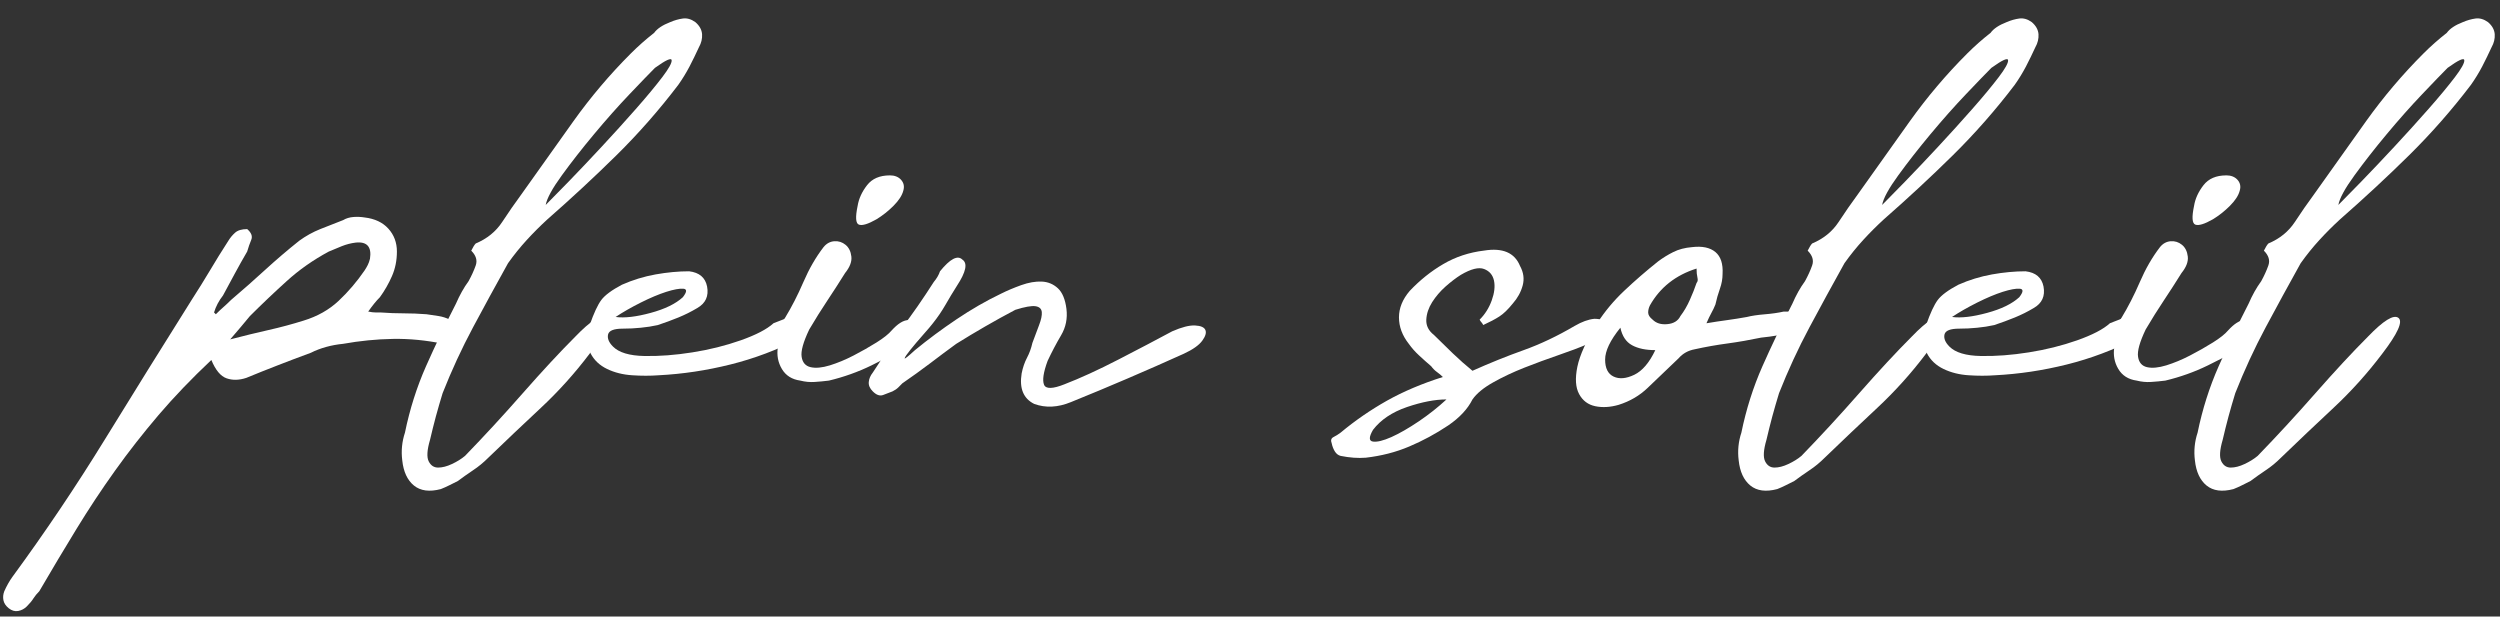
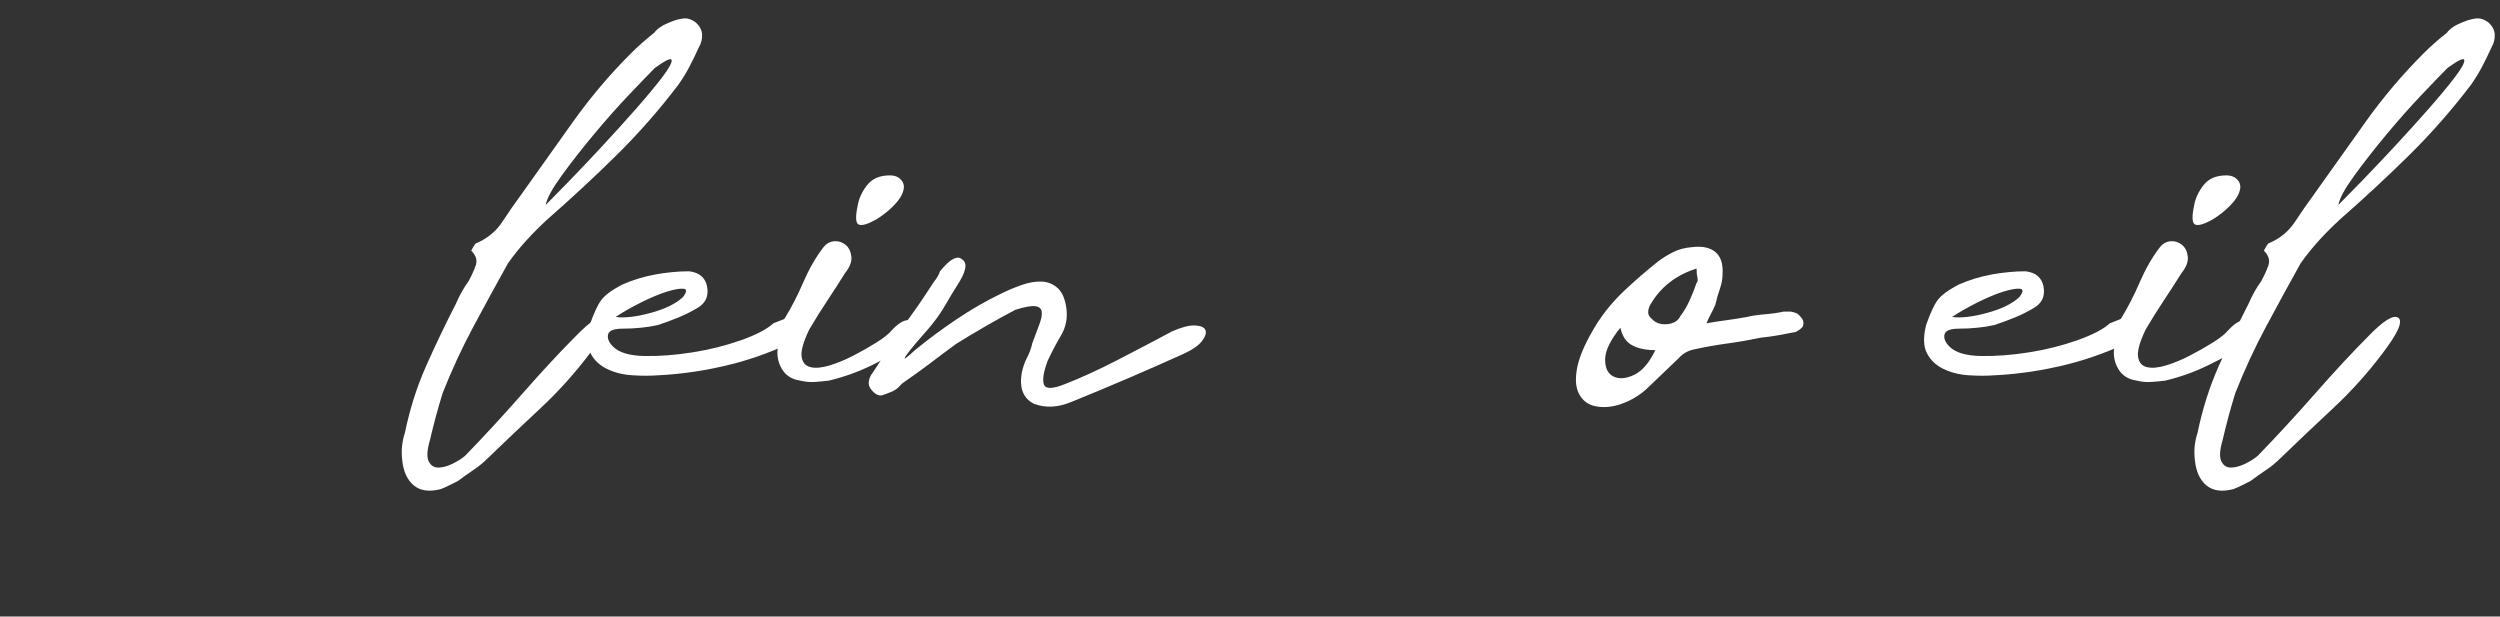
<svg xmlns="http://www.w3.org/2000/svg" id="Calque_1" data-name="Calque 1" viewBox="0 0 1326 327">
  <rect x="0" y="0" width="1326" height="327" fill="#333333" stroke="none" />
  <defs>
    <style>
      .cls-1 {
        fill: #fff;
      }
    </style>
  </defs>
-   <path class="cls-1" d="M112.1,190.94c-10.45,9.83-19.79,19.58-28.05,29.25-8.22,9.67-15.92,19.48-23.04,29.46-7.14,9.98-13.95,20.29-20.45,30.91-6.5,10.62-13.08,21.63-19.73,33.04-1.26,1.26-2.3,2.53-3.1,3.79-.79,1.28-1.97,2.71-3.56,4.29-1.28,1.26-2.77,2.05-4.53,2.38-1.74.31-3.4-.17-4.99-1.43-1.59-1.28-2.53-2.69-2.84-4.28-.31-1.59-.15-3.17.46-4.76,1.28-2.86,2.71-5.4,4.29-7.6,17.43-23.77,33.74-48.03,48.96-72.76,15.21-24.7,30.58-49.43,46.12-74.15,3.48-5.4,6.73-10.62,9.75-15.69,3-5.07,6.25-10.31,9.73-15.69.97-1.59,2.15-3.02,3.58-4.29,1.41-1.26,3.56-1.9,6.4-1.9,2.22,1.9,2.94,3.81,2.15,5.71s-1.51,3.97-2.15,6.19c-2.21,3.79-4.35,7.6-6.4,11.39-2.07,3.81-4.22,7.78-6.42,11.9-2.22,2.84-3.81,5.86-4.76,9.03l.95.95c1.59-1.59,2.94-2.86,4.04-3.81s2.46-2.21,4.04-3.79c6.35-5.4,12.36-10.7,18.07-15.94,5.71-5.22,11.72-10.37,18.07-15.44,3.48-2.53,7.2-4.6,11.16-6.19,3.97-1.59,8.01-3.15,12.13-4.76,1.59-.95,3.4-1.49,5.47-1.66,2.05-.15,4.04-.06,5.94.25,5.38.64,9.58,2.61,12.59,5.94s4.53,7.37,4.53,12.13-.89,9.11-2.63,13.06c-1.74,3.97-3.87,7.7-6.4,11.18-1.92,1.9-3.97,4.45-6.19,7.6,1.59.33,2.94.48,4.04.48h2.61c4.12.31,8.16.46,12.13.46s8.01.17,12.13.48c2.21.31,4.35.64,6.4.95,2.07.33,4.04.95,5.96,1.9,4.43,1.59,6.02,4.6,4.74,9.03-1.26,3.5-3.97,4.76-8.07,3.81-9.21-1.9-18.15-2.77-26.87-2.61-8.72.15-17.51,1.03-26.39,2.61-3.17.31-6.17.87-9.03,1.66-2.84.79-5.55,1.82-8.09,3.1-6.02,2.21-11.88,4.43-17.58,6.65-5.71,2.21-11.26,4.43-16.64,6.65-3.81,1.26-7.29,1.35-10.47.23-3.17-1.1-5.86-4.35-8.09-9.75ZM122.1,180.01c7.27-1.9,14.08-3.56,20.43-4.99,6.35-1.43,12.52-3.1,18.55-4.99,7.27-2.22,13.46-5.71,18.53-10.47,5.07-4.76,9.67-10.14,13.79-16.15.64-.97,1.18-1.92,1.66-2.86s.87-2.05,1.18-3.33c.97-6.33-1.59-9.19-7.6-8.55-2.53.31-4.99.95-7.37,1.9-2.38.95-4.68,1.9-6.89,2.86-8.24,4.43-15.69,9.65-22.34,15.69-6.65,6.02-13.15,12.19-19.5,18.53-1.59,1.9-3.17,3.81-4.76,5.71s-3.48,4.12-5.69,6.65Z" />
  <path class="cls-1" d="M246.64,241.81c10.14-10.47,20.37-21.55,30.66-33.27,10.31-11.72,19.58-21.72,27.82-29.97,8.24-8.55,13.62-11.88,16.17-9.98,2.53,1.9-.33,8.24-8.57,19.02-7.91,10.47-16.56,20.06-25.9,28.77-9.36,8.72-18.63,17.53-27.82,26.39-2.53,2.53-5.22,4.76-8.09,6.65-2.84,1.9-5.53,3.81-8.07,5.71l-4.29,2.15c-1.57.79-3.15,1.51-4.74,2.13-6.02,1.59-10.78.95-14.28-1.9-3.48-2.86-5.53-7.29-6.17-13.31-.64-5.07-.15-9.98,1.43-14.74,2.53-12.36,6.25-24.08,11.16-35.19,4.91-11.08,10.23-22.17,15.92-33.27,1.92-4.43,4.12-8.4,6.67-11.88,1.57-2.86,2.84-5.63,3.79-8.34.95-2.69.15-5.3-2.38-7.83.95-1.9,1.74-3.17,2.38-3.81,6.02-2.53,10.7-6.33,14.03-11.39s6.73-10,10.23-14.74c9.19-13,18.38-25.92,27.57-38.75,9.19-12.85,19.33-24.8,30.43-35.9,3.79-3.79,7.91-7.45,12.36-10.93,1.59-2.21,4.43-4.12,8.55-5.71,2.22-.95,4.43-1.59,6.65-1.9s4.43.31,6.65,1.9c2.22,1.9,3.4,4.04,3.58,6.42.15,2.38-.41,4.68-1.66,6.89-1.61,3.5-3.27,6.91-4.99,10.23-1.76,3.33-3.73,6.58-5.96,9.73-10.14,13.33-21.07,25.77-32.79,37.34-11.74,11.57-23.95,22.89-36.62,33.99-3.79,3.48-7.45,7.12-10.93,10.93-3.5,3.81-6.83,7.93-9.98,12.36-6.35,11.41-12.54,22.75-18.55,33.99-6.02,11.26-11.39,22.9-16.15,34.96-1.26,4.12-2.46,8.24-3.58,12.36-1.1,4.12-2.13,8.24-3.08,12.34-1.59,5.4-1.82,9.21-.72,11.41,1.1,2.22,2.79,3.33,4.99,3.33s4.68-.62,7.37-1.9c2.69-1.26,4.99-2.69,6.89-4.28ZM347.43,35.95c-2.84,2.86-7.37,7.54-13.54,14.03-6.19,6.5-12.44,13.56-18.78,21.16-6.35,7.6-12.05,14.9-17.12,21.88-5.07,6.96-7.91,12.19-8.55,15.69,2.53-2.53,6.58-6.65,12.13-12.36,5.53-5.71,11.41-11.9,17.58-18.55,6.19-6.65,12.21-13.31,18.07-19.96,5.86-6.65,10.52-12.28,14.03-16.89,3.48-4.58,5.15-7.6,4.99-9.01-.15-1.43-3.1-.08-8.8,4.02Z" />
  <path class="cls-1" d="M410.2,171.46c1.57-.64,3-1.2,4.28-1.66,1.26-.48,2.69-1.03,4.28-1.66,3.81-.64,6.5.46,8.09,3.33,1.59,3.79.62,6.5-2.86,8.07-11.72,6.04-23.93,10.64-36.6,13.79-12.69,3.17-25.36,5.07-38.03,5.71-4.45.33-9.11.33-14.03,0-4.91-.31-9.36-1.43-13.31-3.33-3.97-1.9-6.91-4.68-8.8-8.32s-2.05-8.63-.46-14.97c2.21-6.35,4.28-10.78,6.17-13.31,1.9-2.53,5.53-5.24,10.93-8.09,5.71-2.53,11.65-4.35,17.84-5.47,6.17-1.1,12.13-1.66,17.82-1.66,5.4.64,8.57,3.33,9.52,8.09.95,5.07-.79,8.88-5.22,11.41-3.17,1.9-6.5,3.56-9.98,4.99-3.5,1.43-7.14,2.77-10.95,4.04-2.84.64-5.86,1.1-9.03,1.41-3.17.33-6.35.48-9.5.48-4.76,0-7.37,1.03-7.85,3.1-.46,2.07.41,4.2,2.63,6.42,3.15,3.17,8.71,4.84,16.64,4.99,7.91.15,16.4-.48,25.42-1.92,9.03-1.41,17.6-3.56,25.69-6.4,8.07-2.86,13.85-5.86,17.35-9.03ZM362.17,157.66c2.22-2.86,2.3-4.35.25-4.53-2.07-.15-5.09.41-9.03,1.66-3.97,1.28-8.49,3.17-13.56,5.71-5.07,2.55-9.5,5.09-13.31,7.62,4.76.64,10.93-.08,18.55-2.15,7.6-2.05,13.31-4.84,17.1-8.32Z" />
  <path class="cls-1" d="M483.4,182.85c-6.98,3.81-14.03,7.47-21.16,10.95-7.12,3.48-14.66,6.17-22.58,8.07-2.53.33-5.07.56-7.6.72-2.53.17-5.07-.08-7.6-.72-4.45-.62-7.68-2.69-9.75-6.17-2.07-3.48-2.77-7.29-2.15-11.41,0-2.53.25-5.22.72-8.09.48-2.84,1.51-5.38,3.1-7.6,3.48-5.71,6.73-12.03,9.75-19.02,3-6.96,6.56-13.15,10.7-18.53,1.57-1.92,3.48-2.94,5.71-3.1,2.21-.15,4.18.46,5.94,1.9,1.74,1.43,2.77,3.5,3.08,6.19.33,2.69-.79,5.63-3.33,8.78-3.17,5.09-6.33,9.98-9.5,14.74-3.17,4.76-6.35,9.83-9.52,15.22-3.17,6.65-4.51,11.49-4.02,14.49.46,3.02,2.05,4.84,4.74,5.47s6.11.31,10.23-.95c4.1-1.28,8.32-3.02,12.59-5.24,4.28-2.21,8.32-4.51,12.13-6.89,3.79-2.38,6.48-4.51,8.07-6.42,3.17-3.48,6.02-5.3,8.57-5.46,2.53-.15,4.35.46,5.46,1.9,1.12,1.43,1.51,3.33,1.2,5.71-.33,2.38-1.9,4.2-4.76,5.46ZM471.99,93.01c2.53,0,4.53.79,5.94,2.36,1.43,1.61,1.84,3.5,1.2,5.71-.64,2.55-2.38,5.24-5.22,8.09-2.86,2.86-5.88,5.22-9.03,7.14-4.45,2.53-7.54,3.48-9.29,2.84-1.74-.62-1.97-3.95-.7-9.98.62-3.79,2.28-7.45,4.99-10.93,2.69-3.48,6.71-5.22,12.11-5.22Z" />
  <path class="cls-1" d="M564.69,203.78c8.24-3.17,17.76-7.53,28.53-13.08,10.78-5.55,20.27-10.54,28.51-14.97,5.07-2.22,9.11-3.25,12.13-3.1,3.02.15,4.84.95,5.47,2.38.62,1.43.08,3.33-1.66,5.71-1.74,2.38-4.99,4.68-9.75,6.89-9.83,4.45-19.73,8.8-29.71,13.08-9.98,4.28-20.04,8.49-30.2,12.59-6.96,2.86-13.46,3.17-19.48.95-5.71-2.84-7.93-8.22-6.65-16.15.62-3.17,1.59-5.94,2.84-8.32,1.26-2.38,2.22-4.99,2.86-7.85,1.26-3.48,2.44-6.65,3.56-9.5,1.1-2.86,1.59-5.15,1.43-6.91-.17-1.72-1.28-2.77-3.33-3.08-2.07-.31-5.63.31-10.7,1.9-5.4,2.84-10.7,5.78-15.94,8.8-5.22,3.02-10.37,6.09-15.44,9.27-4.76,3.48-9.44,6.96-14.03,10.47-4.6,3.48-9.44,6.96-14.51,10.45-.64.64-1.33,1.35-2.13,2.15s-1.84,1.51-3.1,2.13c-1.59.64-3.25,1.28-4.99,1.92-1.74.64-3.58,0-5.47-1.92-1.59-1.57-2.3-3.23-2.13-4.99.15-1.74.87-3.4,2.13-4.99,2.53-3.79,4.99-7.6,7.37-11.41,2.38-3.79,4.84-7.6,7.37-11.39,3.17-4.12,6.17-8.24,9.03-12.36,2.84-4.12,5.71-8.4,8.55-12.85,1.59-1.9,2.69-3.79,3.33-5.71,5.4-6.65,9.34-8.71,11.9-6.17,2.84,1.9,1.9,6.5-2.86,13.77-2.22,3.5-4.28,6.91-6.17,10.23-1.92,3.33-4.12,6.58-6.65,9.75-.95,1.26-2.71,3.33-5.24,6.17-2.53,2.86-4.74,5.47-6.65,7.85-1.9,2.36-2.92,3.87-3.08,4.51-.17.64,1.66-.79,5.46-4.28,6.96-5.71,14.33-11.18,22.11-16.4,7.76-5.22,15.61-9.75,23.52-13.54,3.17-1.59,6.73-3.1,10.7-4.53s7.62-2.05,10.95-1.9c3.33.15,6.17,1.35,8.55,3.56,2.38,2.22,3.89,5.88,4.53,10.93.62,5.09-.33,9.75-2.86,14.03-2.53,4.29-4.91,8.8-7.14,13.56-2.21,6.02-2.84,10.21-1.9,12.59s4.58,2.3,10.93-.23Z" />
-   <path class="cls-1" d="M784.8,169.54c2.86-2.84,4.99-6.25,6.42-10.21,1.43-3.97,1.82-7.45,1.2-10.47-.64-3-2.38-5.07-5.24-6.17-2.84-1.1-6.96-.08-12.36,3.1-2.53,1.59-5.22,3.64-8.09,6.17-2.84,2.53-5.22,5.32-7.12,8.32-1.9,3.02-2.94,6.11-3.1,9.27-.15,3.17,1.2,5.88,4.04,8.09,3.17,3.17,6.5,6.42,9.98,9.75,3.48,3.33,6.96,6.42,10.47,9.27,9.19-4.12,18.22-7.76,27.1-10.93,8.86-3.17,17.89-7.45,27.08-12.85,3.81-2.21,7.29-3.48,10.47-3.79,1.59,0,3.17.23,4.76.72,1.59.46,2.69,1.82,3.33,4.02-.95,2.86-2.53,4.84-4.76,5.96-2.22,1.1-4.43,1.97-6.65,2.61-4.45,1.9-9.67,3.89-15.69,5.94-6.02,2.07-12.05,4.28-18.07,6.65-6.02,2.38-11.57,4.99-16.64,7.85-5.07,2.84-8.72,5.86-10.93,9.03-2.55,5.07-6.83,9.67-12.85,13.77-6.65,4.45-13.54,8.16-20.68,11.18-7.12,3.02-14.82,4.99-23.06,5.94-4.12.33-8.55,0-13.31-.95-1.26-.31-2.3-1.1-3.1-2.38-.77-1.26-1.33-2.69-1.66-4.28-.62-1.59-.31-2.69.95-3.33,1.28-.64,2.55-1.43,3.81-2.38,7.6-6.35,15.77-11.96,24.49-16.89,8.72-4.89,18.61-9.09,29.71-12.59-.95-.95-1.99-1.82-3.1-2.61-1.12-.79-2.15-1.82-3.1-3.1-2.22-1.9-4.35-3.79-6.4-5.71-2.07-1.9-3.89-3.95-5.47-6.17-3.48-4.43-5.22-9.11-5.22-14.03s1.9-9.58,5.69-14.03c5.4-5.71,11.34-10.47,17.84-14.26,6.5-3.81,13.72-6.19,21.63-7.14,9.83-1.59,16.17,1.12,19.02,8.09,1.92,3.48,2.38,6.96,1.43,10.45-.95,3.5-2.69,6.65-5.22,9.52-2.55,3.17-4.93,5.47-7.14,6.89-2.22,1.43-5.07,2.94-8.55,4.53-.33-.64-.64-1.1-.95-1.43-.33-.31-.64-.79-.97-1.43ZM728.23,228.02c-2.22,3.81-2.22,5.88,0,6.19s5.46-.48,9.75-2.38c4.28-1.92,9.09-4.68,14.49-8.32,5.4-3.64,10.29-7.53,14.74-11.65-6.02,0-13,1.33-20.91,4.02-7.93,2.71-13.95,6.75-18.07,12.13Z" />
  <path class="cls-1" d="M905.08,171.46c3.81-.64,7.45-1.2,10.93-1.66,3.48-.48,6.96-1.03,10.47-1.66,2.53-.64,5.71-1.12,9.5-1.43,3.81-.31,7.14-.79,10-1.43h3.56c.79,0,1.97.33,3.56.95.95.64,1.82,1.51,2.61,2.61.79,1.12,1.03,2.3.72,3.58,0,.64-.64,1.41-1.9,2.38-1.28.95-2.22,1.41-2.86,1.41-3.17.64-6.09,1.2-8.78,1.66-2.71.48-5.63.89-8.8,1.2-6.02,1.26-11.97,2.3-17.82,3.1-5.88.79-11.66,1.82-17.37,3.08-3.48.64-6.33,2.22-8.55,4.76-6.65,6.35-12.13,11.57-16.4,15.69-4.28,4.12-9.42,7.14-15.44,9.03-4.45,1.28-8.57,1.51-12.36.72-3.81-.79-6.67-2.92-8.57-6.42-1.9-3.48-2.21-8.32-.95-14.49,1.28-6.19,4.76-13.87,10.47-23.06,4.1-6.35,8.94-12.13,14.49-17.35,5.55-5.24,11.49-10.39,17.84-15.46,2.53-1.9,5.22-3.56,8.09-4.99,2.84-1.43,6.17-2.3,9.98-2.61,5.38-.64,9.5.23,12.36,2.61,2.84,2.38,4.1,6.27,3.79,11.65,0,2.53-.46,5.15-1.41,7.83-.97,2.71-1.76,5.47-2.38,8.34-.64,1.59-1.35,3.08-2.15,4.51s-1.66,3.25-2.61,5.47ZM859.45,173.82c-5.4,6.67-8.09,12.3-8.09,16.89s1.49,7.6,4.51,9.03,6.65,1.1,10.95-.95c4.28-2.07,7.99-6.42,11.16-13.08-5.07,0-9.19-.87-12.36-2.61-3.17-1.74-5.22-4.84-6.17-9.29ZM899.86,142.44c-11.1,3.5-19.34,10-24.72,19.5-.64,1.28-.95,2.53-.95,3.81s.77,2.53,2.36,3.79c1.92,1.92,4.53,2.71,7.85,2.38,3.33-.31,5.63-1.74,6.89-4.28,1.92-2.53,3.58-5.38,4.99-8.55,1.43-3.17,2.61-6.19,3.58-9.03.62-.64.77-1.59.46-2.86-.31-1.26-.46-2.84-.46-4.76Z" />
-   <path class="cls-1" d="M955.48,241.81c10.14-10.47,20.37-21.55,30.66-33.27,10.31-11.72,19.58-21.72,27.82-29.97,8.24-8.55,13.62-11.88,16.17-9.98,2.53,1.9-.33,8.24-8.57,19.02-7.91,10.47-16.56,20.06-25.9,28.77-9.36,8.72-18.63,17.53-27.82,26.39-2.53,2.53-5.22,4.76-8.09,6.65-2.84,1.9-5.53,3.81-8.07,5.71-1.28.64-2.71,1.35-4.29,2.15-1.57.79-3.15,1.51-4.74,2.13-6.02,1.59-10.78.95-14.28-1.9-3.48-2.86-5.53-7.29-6.17-13.31-.64-5.07-.15-9.98,1.43-14.74,2.53-12.36,6.25-24.08,11.16-35.19,4.91-11.08,10.23-22.17,15.92-33.27,1.92-4.43,4.12-8.4,6.67-11.88,1.57-2.86,2.84-5.63,3.79-8.34.95-2.69.15-5.3-2.38-7.83.95-1.9,1.74-3.17,2.38-3.81,6.02-2.53,10.7-6.33,14.03-11.39,3.33-5.07,6.73-10,10.23-14.74,9.19-13,18.38-25.92,27.57-38.75,9.19-12.85,19.33-24.8,30.43-35.9,3.79-3.79,7.91-7.45,12.36-10.93,1.59-2.21,4.43-4.12,8.55-5.71,2.22-.95,4.43-1.59,6.65-1.9s4.43.31,6.65,1.9c2.22,1.9,3.4,4.04,3.58,6.42.15,2.38-.41,4.68-1.66,6.89-1.61,3.5-3.27,6.91-4.99,10.23-1.76,3.33-3.73,6.58-5.96,9.73-10.14,13.33-21.07,25.77-32.79,37.34-11.74,11.57-23.95,22.89-36.62,33.99-3.79,3.48-7.45,7.12-10.93,10.93-3.5,3.81-6.83,7.93-9.98,12.36-6.35,11.41-12.54,22.75-18.55,33.99-6.02,11.26-11.39,22.9-16.15,34.96-1.26,4.12-2.46,8.24-3.58,12.36-1.1,4.12-2.13,8.24-3.08,12.34-1.59,5.4-1.82,9.21-.72,11.41,1.1,2.22,2.79,3.33,4.99,3.33s4.68-.62,7.37-1.9c2.69-1.26,4.99-2.69,6.89-4.28ZM1056.27,35.95c-2.84,2.86-7.37,7.54-13.54,14.03-6.19,6.5-12.44,13.56-18.78,21.16s-12.05,14.9-17.12,21.88c-5.07,6.96-7.91,12.19-8.55,15.69,2.53-2.53,6.58-6.65,12.13-12.36,5.53-5.71,11.41-11.9,17.58-18.55,6.19-6.65,12.21-13.31,18.07-19.96,5.86-6.65,10.52-12.28,14.03-16.89,3.48-4.58,5.15-7.6,4.99-9.01-.15-1.43-3.1-.08-8.8,4.02Z" />
  <path class="cls-1" d="M1119.04,171.46c1.57-.64,3-1.2,4.28-1.66,1.26-.48,2.69-1.03,4.28-1.66,3.81-.64,6.5.46,8.09,3.33,1.59,3.79.62,6.5-2.86,8.07-11.72,6.04-23.93,10.64-36.6,13.79-12.69,3.17-25.36,5.07-38.03,5.71-4.45.33-9.11.33-14.03,0-4.91-.31-9.36-1.43-13.31-3.33-3.97-1.9-6.91-4.68-8.8-8.32s-2.05-8.63-.46-14.97c2.21-6.35,4.28-10.78,6.17-13.31,1.9-2.53,5.53-5.24,10.93-8.09,5.71-2.53,11.65-4.35,17.84-5.47,6.17-1.1,12.13-1.66,17.82-1.66,5.4.64,8.57,3.33,9.52,8.09.95,5.07-.79,8.88-5.22,11.41-3.17,1.9-6.5,3.56-9.98,4.99-3.5,1.43-7.14,2.77-10.95,4.04-2.84.64-5.86,1.1-9.03,1.41-3.17.33-6.35.48-9.5.48-4.76,0-7.37,1.03-7.85,3.1-.46,2.07.41,4.2,2.63,6.42,3.15,3.17,8.71,4.84,16.64,4.99,7.91.15,16.4-.48,25.42-1.92,9.03-1.41,17.6-3.56,25.69-6.4,8.07-2.86,13.85-5.86,17.35-9.03ZM1071.01,157.66c2.22-2.86,2.3-4.35.25-4.53-2.07-.15-5.09.41-9.03,1.66-3.97,1.28-8.49,3.17-13.56,5.71-5.07,2.55-9.5,5.09-13.31,7.62,4.76.64,10.93-.08,18.55-2.15,7.6-2.05,13.31-4.84,17.1-8.32Z" />
  <path class="cls-1" d="M1192.24,182.85c-6.98,3.81-14.03,7.47-21.16,10.95-7.12,3.48-14.66,6.17-22.58,8.07-2.53.33-5.07.56-7.6.72-2.53.17-5.07-.08-7.6-.72-4.45-.62-7.68-2.69-9.75-6.17s-2.77-7.29-2.15-11.41c0-2.53.25-5.22.72-8.09.48-2.84,1.51-5.38,3.1-7.6,3.48-5.71,6.73-12.03,9.75-19.02,3-6.96,6.56-13.15,10.7-18.53,1.57-1.92,3.48-2.94,5.71-3.1,2.21-.15,4.18.46,5.94,1.9,1.74,1.43,2.77,3.5,3.08,6.19.33,2.69-.79,5.63-3.33,8.78-3.17,5.09-6.33,9.98-9.5,14.74-3.17,4.76-6.35,9.83-9.52,15.22-3.17,6.65-4.51,11.49-4.02,14.49.46,3.02,2.05,4.84,4.74,5.47s6.11.31,10.23-.95c4.1-1.28,8.32-3.02,12.59-5.24,4.28-2.21,8.32-4.51,12.13-6.89,3.79-2.38,6.48-4.51,8.07-6.42,3.17-3.48,6.02-5.3,8.57-5.46,2.53-.15,4.35.46,5.46,1.9,1.12,1.43,1.51,3.33,1.2,5.71-.33,2.38-1.9,4.2-4.76,5.46ZM1180.83,93.01c2.53,0,4.53.79,5.94,2.36,1.43,1.61,1.84,3.5,1.2,5.71-.64,2.55-2.38,5.24-5.22,8.09-2.86,2.86-5.88,5.22-9.03,7.14-4.45,2.53-7.54,3.48-9.29,2.84-1.74-.62-1.97-3.95-.7-9.98.62-3.79,2.28-7.45,4.99-10.93,2.69-3.48,6.71-5.22,12.11-5.22Z" />
  <path class="cls-1" d="M1197.46,241.81c10.14-10.47,20.37-21.55,30.66-33.27,10.31-11.72,19.58-21.72,27.82-29.97,8.24-8.55,13.62-11.88,16.17-9.98,2.53,1.9-.33,8.24-8.57,19.02-7.91,10.47-16.56,20.06-25.9,28.77-9.36,8.72-18.63,17.53-27.82,26.39-2.53,2.53-5.22,4.76-8.09,6.65-2.84,1.9-5.53,3.81-8.07,5.71-1.28.64-2.71,1.35-4.29,2.15-1.57.79-3.15,1.51-4.74,2.13-6.02,1.59-10.78.95-14.28-1.9-3.48-2.86-5.53-7.29-6.17-13.31-.64-5.07-.15-9.98,1.43-14.74,2.53-12.36,6.25-24.08,11.16-35.19,4.91-11.08,10.23-22.17,15.92-33.27,1.92-4.43,4.12-8.4,6.67-11.88,1.57-2.86,2.84-5.63,3.79-8.34.95-2.69.15-5.3-2.38-7.83.95-1.9,1.74-3.17,2.38-3.81,6.02-2.53,10.7-6.33,14.03-11.39,3.33-5.07,6.73-10,10.23-14.74,9.19-13,18.38-25.92,27.57-38.75,9.19-12.85,19.33-24.8,30.43-35.9,3.79-3.79,7.91-7.45,12.36-10.93,1.59-2.21,4.43-4.12,8.55-5.71,2.22-.95,4.43-1.59,6.65-1.9s4.43.31,6.65,1.9c2.22,1.9,3.4,4.04,3.58,6.42.15,2.38-.41,4.68-1.66,6.89-1.61,3.5-3.27,6.91-4.99,10.23-1.76,3.33-3.73,6.58-5.96,9.73-10.14,13.33-21.07,25.77-32.79,37.34-11.74,11.57-23.95,22.89-36.62,33.99-3.79,3.48-7.45,7.12-10.93,10.93-3.5,3.81-6.83,7.93-9.98,12.36-6.35,11.41-12.54,22.75-18.55,33.99-6.02,11.26-11.39,22.9-16.15,34.96-1.26,4.12-2.46,8.24-3.58,12.36-1.1,4.12-2.13,8.24-3.08,12.34-1.59,5.4-1.82,9.21-.72,11.41,1.1,2.22,2.79,3.33,4.99,3.33s4.68-.62,7.37-1.9c2.69-1.26,4.99-2.69,6.89-4.28ZM1298.25,35.95c-2.84,2.86-7.37,7.54-13.54,14.03-6.19,6.5-12.44,13.56-18.78,21.16-6.35,7.6-12.05,14.9-17.12,21.88-5.07,6.96-7.91,12.19-8.55,15.69,2.53-2.53,6.58-6.65,12.13-12.36,5.53-5.71,11.41-11.9,17.58-18.55,6.19-6.65,12.21-13.31,18.07-19.96s10.52-12.28,14.03-16.89c3.48-4.58,5.15-7.6,4.99-9.01-.15-1.43-3.1-.08-8.8,4.02Z" />
</svg>